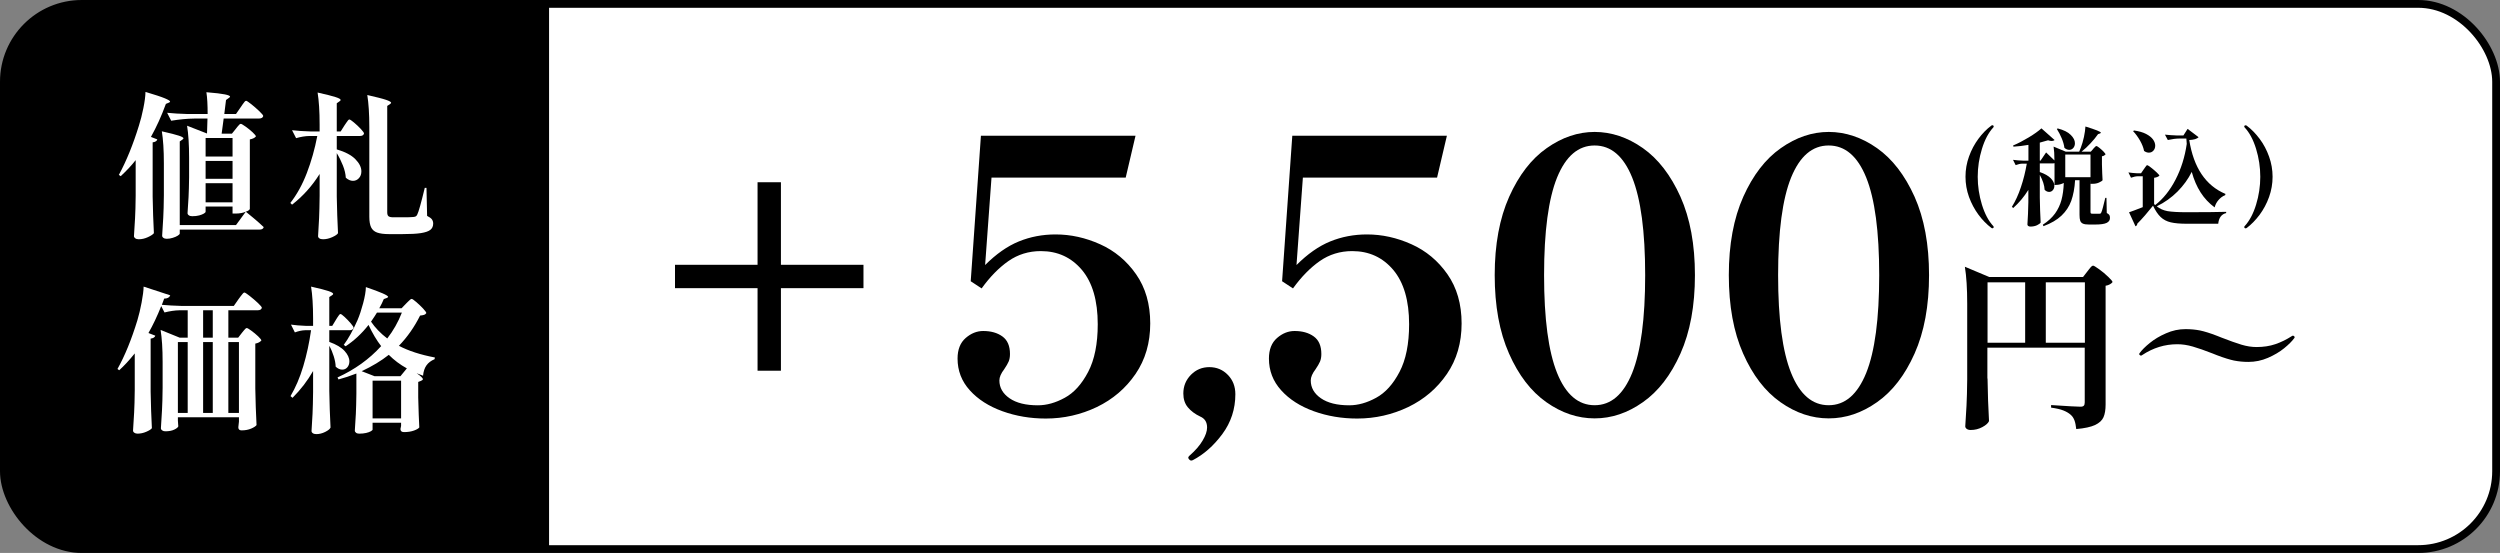
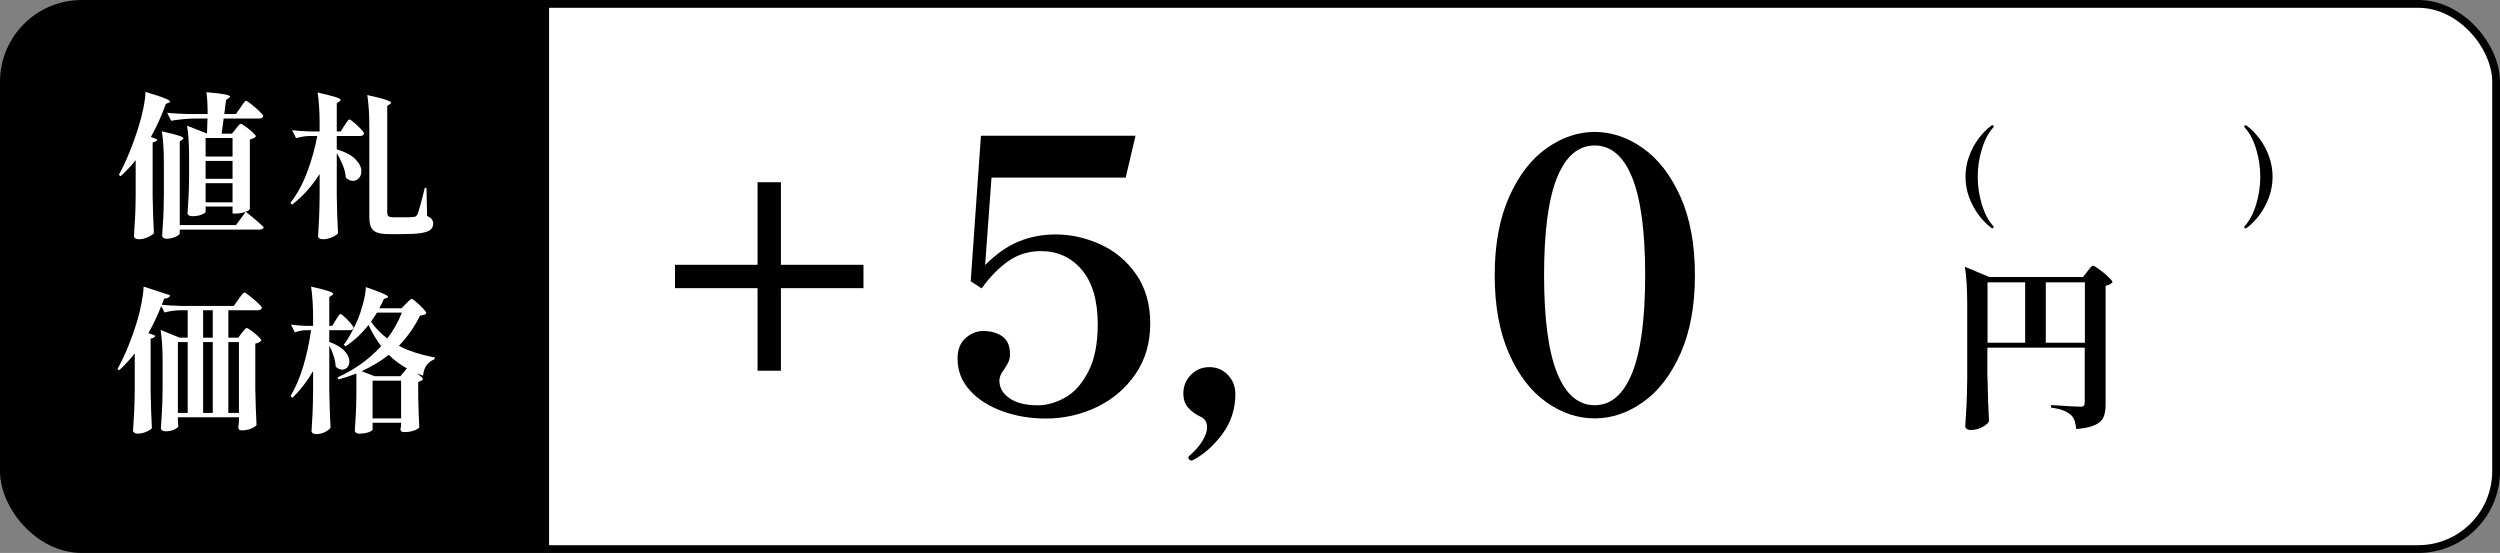
<svg xmlns="http://www.w3.org/2000/svg" id="_レイヤー_2" viewBox="0 0 321 71">
  <rect x="0" y="0" width="321" height="71" fill="#808080" stroke="none" />
  <defs>
    <style>.cls-1,.cls-2{fill:#fff;}.cls-1,.cls-3{stroke:#000;stroke-miterlimit:10;}.cls-3{fill:none;stroke-width:3px;}</style>
  </defs>
  <g id="content">
    <rect class="cls-1" x=".5" y=".5" width="320" height="70" rx="10" ry="10" />
    <path d="M10.5.5h60v70H10.5c-5.52,0-10-4.48-10-10V10.5C.5,4.98,4.98.5,10.5.5Z" />
    <path class="cls-2" d="M21.3,13.34c-.57,1.56-1.21,2.97-1.92,4.24l.82.32c-.05.2-.25.33-.6.38v6.96c.03,1.65.08,3.22.16,4.7-.12.16-.38.33-.77.51-.39.18-.78.27-1.17.27-.19,0-.34-.04-.45-.12-.11-.08-.17-.17-.17-.28.05-.79.1-1.55.14-2.29.04-.74.07-1.71.08-2.91v-4.56c-.52.67-1.16,1.35-1.92,2.06l-.24-.16c.97-1.79,1.83-3.9,2.58-6.34.21-.65.4-1.4.57-2.24.17-.84.26-1.53.27-2.08,1.2.36,2.03.63,2.48.82.45.19.68.33.68.42,0,.05-.05.1-.16.14l-.38.16ZM31.56,27.18c.19.15.53.43,1.02.84.49.41.92.79,1.28,1.14-.05.21-.23.32-.54.32h-10.24v.5c0,.08-.09.17-.26.28-.17.11-.39.2-.65.28s-.51.12-.75.12c-.19,0-.33-.04-.44-.12-.11-.08-.16-.17-.16-.28.05-.79.1-1.55.14-2.29.04-.74.07-1.71.08-2.91v-4.1c0-1.68-.09-3.05-.26-4.1,1.07.24,1.8.43,2.19.56.39.13.59.25.59.34,0,.04-.05.1-.16.18l-.32.22v10.74h7.22l1.26-1.72ZM32.08,26.84s-.05.09-.14.16c-.09.07-.22.13-.38.18-.36.16-.8.24-1.32.24h-.38v-.9h-3.46v.66c0,.07-.07.15-.22.24-.15.09-.35.17-.61.24-.26.07-.56.1-.89.1-.19,0-.33-.04-.44-.12-.11-.08-.16-.17-.16-.28.05-.69.1-1.38.13-2.05.03-.67.06-1.52.07-2.55v-2.52c0-1.68-.09-3.05-.26-4.1l2.56,1,.06-1.92h-1.66c-.95.01-1.95.11-3,.28l-.52-1.02c.73.08,1.62.13,2.66.16h2.54c0-1.19-.05-2.12-.16-2.8,1.15.09,1.94.19,2.38.28.44.09.66.19.66.28,0,.05-.05.11-.16.18l-.36.26-.22,1.8h1.5l.58-.84c.07-.09.15-.22.26-.38.11-.16.2-.28.27-.36s.14-.12.19-.12c.08,0,.3.15.67.44.37.29.71.6,1.04.91.33.31.49.52.49.61-.05.21-.24.32-.56.32h-4.52l-.26,1.94h1.32l.5-.62c.04-.05.11-.14.21-.27s.18-.22.25-.28c.07-.06.13-.09.18-.09.08,0,.28.12.61.35.33.23.63.48.91.74s.42.44.42.53c-.16.19-.42.31-.78.38v8.94ZM26.4,20.1h3.46v-2.38h-3.46v2.38ZM26.4,22.96h3.46v-2.3h-3.46v2.3ZM26.4,25.98h3.46v-2.46h-3.46v2.46Z" />
    <path class="cls-2" d="M41.04,22.34c-.97,1.55-2.15,2.86-3.54,3.94l-.22-.22c.84-1.08,1.55-2.36,2.12-3.85.57-1.49,1.02-3.07,1.34-4.75h-1c-.56.01-1.13.11-1.72.28l-.52-1.02c.67.08,1.47.13,2.4.16h1.14v-.9c0-1.68-.09-3.05-.26-4.1,1.12.25,1.89.45,2.32.59.43.14.64.26.64.37,0,.05-.05.11-.16.18l-.34.24v3.62h.5l.48-.76c.05-.08.13-.19.23-.34.1-.15.18-.26.24-.33s.12-.11.17-.11c.08,0,.28.13.59.39.31.26.61.54.88.83.27.29.41.49.41.58-.05.21-.23.32-.52.32h-2.98v1.72c1.08.32,1.88.74,2.39,1.26.51.52.77,1.04.77,1.56,0,.35-.1.64-.31.87-.21.23-.46.35-.77.35s-.61-.13-.92-.4c-.03-.49-.15-1.02-.37-1.57-.22-.55-.48-1.08-.79-1.59v5.58c.03,1.65.08,3.22.16,4.7-.09.16-.34.33-.74.51-.4.18-.79.27-1.18.27-.21,0-.37-.04-.48-.12-.11-.08-.16-.17-.16-.28.05-.77.1-1.54.13-2.3.03-.76.06-1.72.07-2.88v-2.8ZM47.42,16.3c0-1.68-.09-3.05-.26-4.1,1.17.27,1.98.47,2.41.62.43.15.65.27.65.38,0,.04-.05.1-.16.18l-.34.22v13.66c0,.24.05.41.16.5.11.09.31.14.62.14h1.4c.49,0,.89-.01,1.18-.04.13-.01.24-.04.31-.08s.14-.12.19-.24c.17-.33.49-1.47.96-3.42h.22l.08,3.6c.29.15.5.29.61.44.11.15.17.33.17.54,0,.35-.12.62-.36.81-.24.19-.64.33-1.21.42-.57.09-1.36.13-2.39.13h-1.72c-.65,0-1.16-.07-1.52-.2-.36-.13-.62-.36-.77-.67s-.23-.76-.23-1.35v-11.54Z" />
    <path class="cls-2" d="M32.27,42.46c.31.23.61.47.88.73.27.26.41.44.41.53-.17.2-.43.33-.78.4v5.76c.03,1.65.08,3.22.16,4.7-.11.15-.34.3-.69.45-.35.15-.76.23-1.23.23-.28,0-.42-.13-.42-.4l.08-.72v-.56h-7.84v.42c.01.16.02.31.03.44,0,.13.02.23.03.28-.04.15-.21.29-.52.44s-.69.22-1.16.22c-.16,0-.29-.04-.4-.12-.11-.08-.16-.17-.16-.28.05-.79.1-1.55.14-2.29s.07-1.71.08-2.91v-3.32c0-1.68-.09-3.05-.26-4.1l2.46,1h1.02v-3.52h-1.06c-.6.01-1.24.11-1.92.28l-.42-.82c-.52,1.31-1.07,2.46-1.64,3.46l.88.34c-.05.2-.25.33-.6.38v6.8c.03,1.65.08,3.22.16,4.7-.11.15-.35.3-.72.46-.37.16-.75.24-1.12.24-.17,0-.31-.04-.42-.12-.11-.08-.16-.17-.16-.28.05-.79.1-1.55.14-2.29s.07-1.71.08-2.91v-4.7c-.71.88-1.37,1.6-2,2.16l-.22-.16c.95-1.69,1.8-3.78,2.56-6.26.2-.67.38-1.42.54-2.27.16-.85.25-1.53.26-2.05l3.42,1.12c-.11.28-.37.42-.78.42l-.3.8c.73.07,1.57.11,2.5.14h6.74l.6-.86c.07-.09.16-.22.28-.38.12-.16.22-.28.29-.36.07-.08.14-.12.19-.12.08,0,.31.15.68.44.37.29.73.6,1.06.91.33.31.5.52.5.61-.05.21-.23.32-.54.32h-3.76v3.52h1.26l.48-.62c.07-.08.14-.17.21-.26.07-.09.15-.18.22-.25.07-.07.14-.11.19-.11.08,0,.28.11.59.34ZM22.84,53.02h1.26v-9.1h-1.26v9.1ZM26.08,43.36h1.24v-3.52h-1.24v3.52ZM26.08,53.02h1.24v-9.1h-1.24v9.1ZM29.32,53.02h1.36v-9.1h-1.36v9.1Z" />
    <path class="cls-2" d="M43.12,41.08c.04-.07.11-.17.2-.32.09-.15.17-.26.23-.33s.12-.11.17-.11c.08,0,.26.13.53.38.27.25.53.52.78.81.25.29.37.48.37.57-.05.21-.22.32-.5.32h-2.62v1.5c.89.32,1.55.71,1.96,1.16.41.45.62.9.62,1.34,0,.31-.09.56-.26.76-.17.2-.39.3-.66.3-.29,0-.57-.13-.84-.38-.01-.41-.1-.86-.25-1.34-.15-.48-.34-.93-.57-1.34v5.8c.03,1.65.08,3.22.16,4.7-.08.19-.31.37-.69.56-.38.19-.76.28-1.13.28-.2,0-.35-.04-.46-.12s-.16-.17-.16-.28c.05-.75.1-1.49.13-2.22.03-.73.06-1.66.07-2.78v-2.7c-.71,1.24-1.59,2.39-2.64,3.44l-.26-.22c.65-1.09,1.2-2.37,1.64-3.84s.77-3.01,1-4.62h-.76c-.41.01-.85.11-1.32.28l-.5-1c.53.08,1.17.13,1.92.16h.92v-.94c0-1.68-.09-3.05-.26-4.1,1.08.24,1.82.43,2.23.57.41.14.61.26.61.37,0,.05-.05.11-.16.18l-.34.22v3.7h.38l.46-.76ZM52.14,38.98c.05-.05.14-.14.25-.25s.21-.2.28-.26c.07-.06.14-.09.19-.09.08,0,.28.13.59.4.31.27.61.55.88.84.27.29.41.49.41.58-.07.11-.16.18-.27.22-.11.04-.29.07-.53.1-.72,1.45-1.63,2.75-2.72,3.88,1.23.65,2.77,1.15,4.62,1.5l-.04.22c-.45.19-.8.45-1.04.79s-.39.78-.44,1.33l-.82-.32c.53.37.8.63.8.76,0,.08-.08.15-.24.22l-.36.14v1.98c.04,1.67.09,2.95.14,3.86-.09.13-.32.27-.68.4-.36.13-.79.2-1.28.2-.31,0-.46-.13-.46-.4l.08-.4v-.4h-3.66v.88c0,.05-.07.12-.22.21-.15.09-.35.16-.61.22-.26.06-.56.09-.89.09-.17,0-.31-.04-.41-.12-.1-.08-.15-.17-.15-.28.05-.72.1-1.42.13-2.11.03-.69.06-1.56.07-2.63v-2.58c-.79.31-1.55.56-2.3.76l-.12-.26c2.2-1,4.07-2.34,5.6-4.02-.57-.73-1.11-1.64-1.62-2.72-.87,1.11-1.85,2.02-2.94,2.74l-.24-.18c.6-.81,1.19-1.87,1.76-3.16.27-.63.51-1.36.73-2.19.22-.83.34-1.52.35-2.07,1.91.65,2.86,1.07,2.86,1.26,0,.04-.06.09-.18.14l-.38.14c-.16.39-.35.78-.58,1.18h2.86l.58-.6ZM48.08,48.3h3.34l.82-1c-.87-.48-1.64-1.06-2.32-1.74-.97.77-2.13,1.47-3.48,2.1l1.64.64ZM48.4,40.14c-.16.27-.41.65-.76,1.16.52.77,1.21,1.49,2.08,2.16.77-.99,1.4-2.09,1.88-3.32h-3.2ZM47.84,48.88v4.84h3.66v-4.84h-3.66Z" />
    <path d="M141.25,31.36c1.87.84,3.41,2.12,4.62,3.85,1.21,1.73,1.82,3.83,1.82,6.32s-.63,4.65-1.89,6.49c-1.26,1.84-2.91,3.25-4.96,4.24-2.05.98-4.24,1.48-6.56,1.48-1.97,0-3.82-.31-5.57-.94-1.74-.63-3.14-1.52-4.19-2.69-1.05-1.16-1.57-2.52-1.57-4.07,0-1.16.35-2.04,1.04-2.64.69-.6,1.44-.9,2.25-.9,1,0,1.82.23,2.47.7.65.47.97,1.22.97,2.25,0,.39-.06.71-.17.97-.11.26-.3.58-.56.97-.42.55-.63,1.03-.63,1.45,0,.94.44,1.7,1.31,2.3.87.6,2.08.9,3.63.9,1.13,0,2.28-.32,3.46-.97,1.18-.64,2.18-1.75,3-3.32.82-1.56,1.23-3.61,1.23-6.12,0-3.03-.68-5.36-2.03-6.97-1.36-1.61-3.11-2.42-5.28-2.42-1.55,0-2.94.43-4.16,1.28-1.23.86-2.37,2.03-3.44,3.51l-1.4-.92,1.31-18.68h19.85l-1.26,5.37h-17.23l-.82,11.23c1.42-1.42,2.86-2.43,4.33-3.03,1.47-.6,3.04-.9,4.72-.9,1.94,0,3.84.42,5.71,1.26Z" />
    <path d="M152.69,59c-.08-.1-.12-.18-.12-.24s.05-.15.15-.24c.74-.65,1.31-1.29,1.69-1.94.39-.65.58-1.21.58-1.69,0-.68-.29-1.15-.87-1.4-.68-.32-1.21-.72-1.6-1.19-.39-.47-.58-1.06-.58-1.77,0-.94.32-1.73.97-2.4.65-.66,1.44-.99,2.37-.99s1.73.33,2.37.99c.65.66.97,1.49.97,2.49,0,1.9-.56,3.61-1.67,5.11-1.11,1.5-2.38,2.62-3.8,3.36l-.19.05c-.1,0-.19-.05-.27-.15Z" />
-     <path d="M181.23,31.36c1.87.84,3.41,2.12,4.62,3.85,1.21,1.73,1.82,3.83,1.82,6.32s-.63,4.65-1.89,6.49c-1.26,1.84-2.91,3.25-4.96,4.24-2.05.98-4.24,1.48-6.56,1.48-1.97,0-3.82-.31-5.57-.94-1.74-.63-3.14-1.52-4.19-2.69-1.05-1.16-1.57-2.52-1.57-4.07,0-1.16.35-2.04,1.04-2.64.69-.6,1.44-.9,2.25-.9,1,0,1.82.23,2.47.7.65.47.97,1.22.97,2.25,0,.39-.06.71-.17.97-.11.26-.3.58-.56.97-.42.55-.63,1.03-.63,1.45,0,.94.44,1.7,1.31,2.3.87.6,2.08.9,3.63.9,1.13,0,2.28-.32,3.46-.97,1.18-.64,2.18-1.75,3-3.32.82-1.56,1.23-3.61,1.23-6.12,0-3.03-.68-5.36-2.03-6.97-1.36-1.61-3.11-2.42-5.28-2.42-1.55,0-2.94.43-4.16,1.28-1.23.86-2.37,2.03-3.44,3.51l-1.4-.92,1.31-18.68h19.85l-1.26,5.37h-17.23l-.82,11.23c1.42-1.42,2.86-2.43,4.33-3.03,1.47-.6,3.04-.9,4.72-.9,1.94,0,3.84.42,5.71,1.26Z" />
    <path d="M198.55,51.64c-1.97-1.39-3.57-3.47-4.79-6.24-1.23-2.77-1.84-6.13-1.84-10.07s.62-7.29,1.86-10.07c1.24-2.77,2.85-4.86,4.82-6.24,1.97-1.39,4.02-2.08,6.15-2.08s4.23.69,6.2,2.08c1.97,1.39,3.57,3.47,4.82,6.24,1.24,2.78,1.86,6.13,1.86,10.07s-.62,7.29-1.86,10.07c-1.24,2.78-2.85,4.86-4.82,6.24-1.97,1.39-4.03,2.08-6.2,2.08s-4.23-.69-6.2-2.08ZM209.57,47.89c1.11-2.76,1.67-6.95,1.67-12.56s-.56-9.79-1.67-12.54c-1.11-2.74-2.72-4.11-4.82-4.11s-3.7,1.37-4.82,4.11c-1.11,2.74-1.67,6.92-1.67,12.54s.56,9.8,1.67,12.56c1.11,2.76,2.72,4.14,4.82,4.14s3.7-1.38,4.82-4.14Z" />
-     <path d="M228.61,51.64c-1.97-1.39-3.57-3.47-4.79-6.24-1.23-2.77-1.84-6.13-1.84-10.07s.62-7.29,1.86-10.07c1.24-2.77,2.85-4.86,4.82-6.24,1.97-1.39,4.02-2.08,6.15-2.08s4.23.69,6.2,2.08c1.97,1.39,3.57,3.47,4.82,6.24,1.24,2.78,1.86,6.13,1.86,10.07s-.62,7.29-1.86,10.07c-1.24,2.78-2.85,4.86-4.82,6.24-1.97,1.39-4.03,2.08-6.2,2.08s-4.23-.69-6.2-2.08ZM239.62,47.89c1.11-2.76,1.67-6.95,1.67-12.56s-.56-9.79-1.67-12.54c-1.11-2.74-2.72-4.11-4.82-4.11s-3.7,1.37-4.82,4.11c-1.11,2.74-1.67,6.92-1.67,12.54s.56,9.8,1.67,12.56c1.11,2.76,2.72,4.14,4.82,4.14s3.7-1.38,4.82-4.14Z" />
    <path d="M255.2,48.61c.03,1.92.09,3.74.19,5.46-.11.26-.39.52-.86.77-.46.25-.96.37-1.49.37-.22,0-.39-.05-.51-.14-.12-.09-.19-.2-.19-.33.06-.91.12-1.8.16-2.66s.08-1.99.09-3.38v-9.69c0-1.95-.1-3.54-.3-4.76l3.14,1.32h12.03l.56-.72c.05-.06.13-.17.24-.31.12-.15.21-.26.29-.33.08-.07.15-.1.21-.1.09,0,.35.16.77.46s.81.63,1.17.98c.36.34.55.57.55.67-.06.09-.17.19-.33.28-.16.09-.34.16-.56.19v15.24c0,.68-.09,1.23-.27,1.64-.18.41-.54.74-1.08,1-.54.25-1.35.43-2.42.52-.05-.45-.12-.82-.23-1.12-.11-.29-.27-.53-.49-.72-.25-.22-.56-.4-.94-.55-.38-.15-.9-.27-1.57-.36v-.33c2.11.14,3.36.21,3.76.21.22,0,.36-.04.44-.13.08-.08.12-.23.12-.43v-7.02h-12.5v3.95ZM260.03,36.25h-4.83v7.76h4.83v-7.76ZM262.68,36.25v7.76h5.02v-7.76h-5.02Z" />
-     <path d="M286.87,46.3c-.56-.12-1.29-.34-2.21-.69-.31-.12-.5-.2-.58-.23-.99-.39-1.83-.68-2.52-.88-.69-.2-1.35-.3-1.99-.3-1.61,0-3.11.46-4.51,1.39-.06.05-.12.07-.16.07s-.1-.02-.15-.07c-.05-.05-.08-.08-.08-.12s.02-.07.05-.12c.29-.4.73-.84,1.31-1.31.58-.47,1.27-.89,2.08-1.24.81-.36,1.64-.54,2.51-.54.67,0,1.28.06,1.85.17.57.12,1.3.34,2.2.69l.58.23c1.04.4,1.89.71,2.56.91.67.2,1.31.3,1.93.3.88,0,1.69-.12,2.42-.37.73-.25,1.42-.59,2.09-1.02.08-.05.13-.07.16-.07.05,0,.1.02.15.07.05.05.08.09.08.12s-.02.07-.05.12c-.29.4-.73.84-1.31,1.31-.58.47-1.27.88-2.08,1.23-.81.35-1.64.52-2.51.52-.65,0-1.25-.06-1.81-.17Z" />
    <line class="cls-3" x1="98.77" y1="23.4" x2="98.77" y2="47.6" />
    <line class="cls-3" x1="86.67" y1="35.5" x2="110.87" y2="35.5" />
    <path d="M255.7,29.27c-.61-.46-1.17-1.03-1.67-1.71-.5-.68-.9-1.43-1.21-2.27-.3-.84-.45-1.7-.45-2.6s.15-1.76.45-2.59c.3-.84.7-1.59,1.21-2.28.5-.68,1.06-1.25,1.67-1.7.04-.03.08-.04.12-.04s.08.01.12.04c.03.03.05.06.05.11,0,.04-.01.08-.04.12-.62.67-1.11,1.59-1.47,2.77-.36,1.17-.54,2.37-.54,3.58s.18,2.4.54,3.58c.36,1.17.85,2.1,1.47,2.76.03.04.04.09.04.12,0,.04-.02.08-.05.11-.03.03-.07.04-.12.04-.04,0-.08-.01-.12-.04Z" />
-     <path d="M268.77,19.11s.07-.08.14-.15c.06-.07.12-.12.16-.16.04-.03.08-.05.12-.05.05,0,.18.08.37.23.19.15.37.32.54.49.17.18.25.3.25.36-.05.05-.11.1-.19.15s-.17.07-.27.08v1.06c.02.86.05,1.53.08,2.02-.06.09-.22.19-.46.3-.24.11-.51.16-.8.16h-.28v-.46h-.01v4.08c0,.09.02.15.05.18s.1.04.21.04h.92c.05,0,.09-.01.12-.03s.06-.07.09-.14c.05-.1.13-.33.22-.7.09-.37.19-.75.29-1.16h.15l.04,1.94c.16.08.27.17.33.26.05.09.08.21.08.37,0,.29-.14.5-.43.64s-.78.21-1.48.21h-.79c-.35,0-.61-.04-.78-.12-.17-.08-.28-.2-.34-.37-.06-.17-.09-.42-.09-.75v-4.45h-.57c-.06,1.02-.23,1.9-.49,2.64-.27.74-.69,1.37-1.26,1.91-.57.54-1.34.99-2.31,1.35l-.08-.19c.67-.43,1.19-.92,1.57-1.44.38-.53.65-1.11.82-1.73.17-.63.27-1.36.3-2.19-.14.07-.29.13-.47.18-.18.05-.36.07-.53.07h-.19v-2.79c-.07.02-.13.03-.18.03h-1.71v1.11c.64.22,1.11.49,1.42.81.3.32.45.64.45.96,0,.23-.07.41-.2.56s-.29.22-.47.22c-.21,0-.4-.09-.58-.27-.03-.59-.24-1.23-.62-1.92v2.93c.02,1.12.05,2.18.11,3.19-.07.12-.23.23-.47.35-.24.11-.52.17-.85.17-.12,0-.21-.03-.28-.08-.07-.05-.1-.12-.1-.19.06-.86.1-1.82.12-2.87v-1.57c-.55.89-1.2,1.66-1.95,2.33l-.16-.16c.44-.71.83-1.54,1.15-2.51.33-.97.58-1.98.76-3.03h-.54c-.28,0-.58.07-.89.19l-.34-.68c.37.05.82.09,1.36.11h.62v-2.03c-.67.12-1.31.19-1.92.23l-.05-.15c.64-.27,1.31-.62,2.01-1.04s1.24-.81,1.63-1.16l1.69,1.5c-.1.08-.22.12-.37.12-.14,0-.29-.03-.47-.09-.45.14-.8.23-1.06.3v2.32h.09l.72-1.06,1.07,1.03c0-.75-.04-1.34-.11-1.78l1.56.65h1.73l.2-.49c.16-.42.3-.88.41-1.4.11-.52.17-.96.19-1.34,1.32.41,1.98.67,1.98.8,0,.03-.04.06-.12.1l-.24.08c-.25.36-.57.75-.95,1.16-.38.41-.77.78-1.17,1.09h1.19l.3-.34ZM264.21,16.49c.76.2,1.32.47,1.67.83.36.35.54.71.54,1.07,0,.24-.07.45-.21.61-.14.16-.31.24-.52.24s-.42-.08-.62-.26c-.05-.39-.17-.8-.35-1.23-.18-.43-.39-.83-.62-1.19l.12-.07ZM268.42,22.75v-2.91h-3.24v2.91h3.24Z" />
-     <path d="M282.31,17.6c-.2.23-.6.35-1.21.38.56,3.54,2.11,5.85,4.65,6.92l-.04.16c-.33.13-.61.34-.86.63-.25.29-.41.61-.49.94-.72-.53-1.32-1.17-1.8-1.92-.48-.75-.86-1.62-1.14-2.64-.45.91-1.06,1.75-1.83,2.53-.77.77-1.65,1.4-2.66,1.89.39.32.85.52,1.38.62.53.09,1.35.14,2.47.14,2.3,0,3.99-.02,5.06-.05v.16c-.6.14-.94.6-1.02,1.37h-4.03c-.86,0-1.55-.06-2.06-.18-.52-.12-.95-.35-1.3-.68-.35-.33-.68-.82-.98-1.46-.3.38-.64.79-1.02,1.23-.38.44-.72.8-1,1.08,0,.15-.08.27-.23.34l-.83-1.8c.31-.1.89-.32,1.76-.66v-3.97h-.56c-.31,0-.62.07-.95.19l-.33-.68c.31.05.68.09,1.11.11h.51l.35-.51c.05-.06.1-.14.17-.24.07-.1.12-.17.16-.22.04-.04.08-.07.12-.07.05,0,.21.1.47.3.26.2.51.41.74.63s.35.36.35.42c-.14.13-.36.23-.68.27v3.38l.14.12c1.02-.79,1.89-1.87,2.61-3.26s1.2-2.92,1.44-4.59l-.05-.69h-.84c-.49,0-1,.07-1.54.19l-.37-.69c.44.05.98.09,1.6.11h.77l.54-.85,1.4,1.06ZM273.99,16.75c.64.09,1.17.24,1.57.45s.7.45.89.71c.19.27.28.53.28.79s-.08.47-.23.64c-.15.17-.35.26-.58.26-.21,0-.42-.07-.62-.22-.08-.42-.26-.87-.52-1.33-.27-.46-.56-.87-.89-1.21l.11-.08Z" />
    <path d="M288.21,29.27s-.05-.06-.05-.11.02-.09.05-.12c.62-.67,1.11-1.59,1.47-2.76.36-1.17.54-2.37.54-3.58s-.18-2.42-.54-3.59c-.36-1.17-.85-2.09-1.47-2.75-.04-.04-.05-.08-.05-.12s.02-.08.05-.11c.03-.03.07-.04.12-.04.05,0,.1.01.14.04.61.45,1.16,1.02,1.67,1.7.51.68.91,1.44,1.21,2.28.3.84.45,1.7.45,2.59s-.15,1.75-.45,2.59c-.3.84-.71,1.6-1.21,2.28-.51.68-1.06,1.25-1.67,1.71-.05.03-.09.04-.12.04-.05,0-.1-.01-.13-.04Z" />
  </g>
</svg>